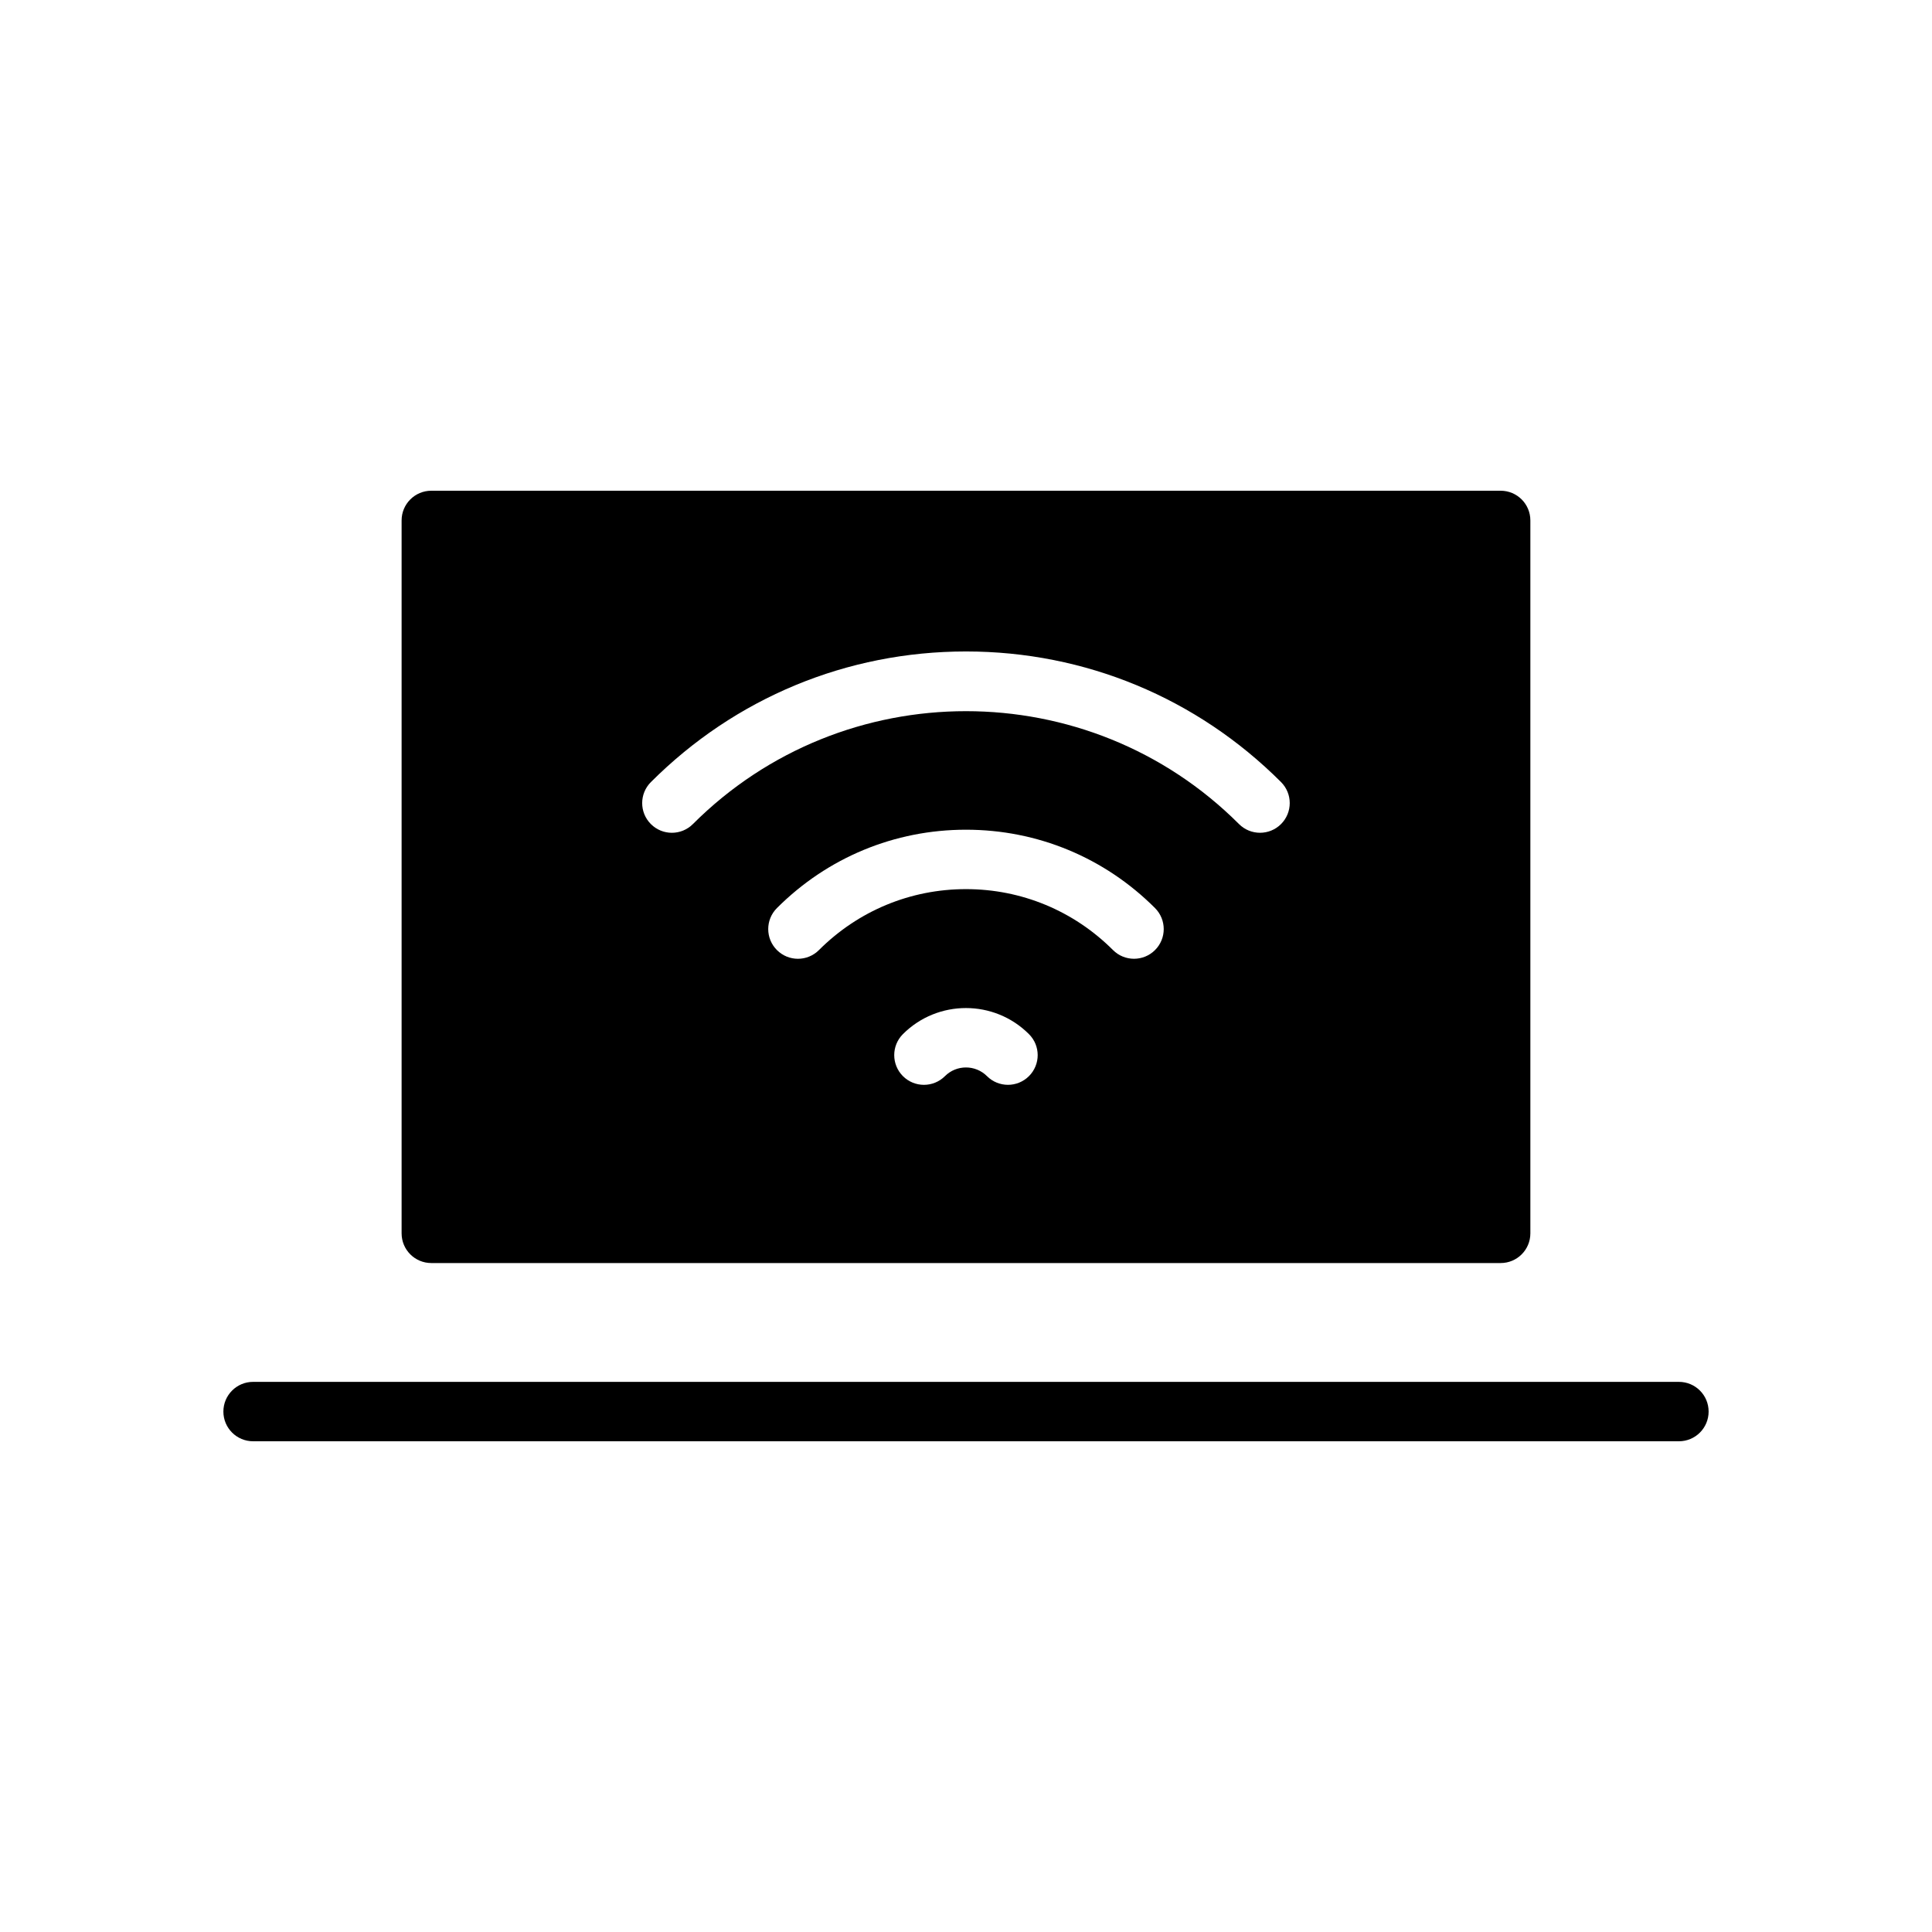
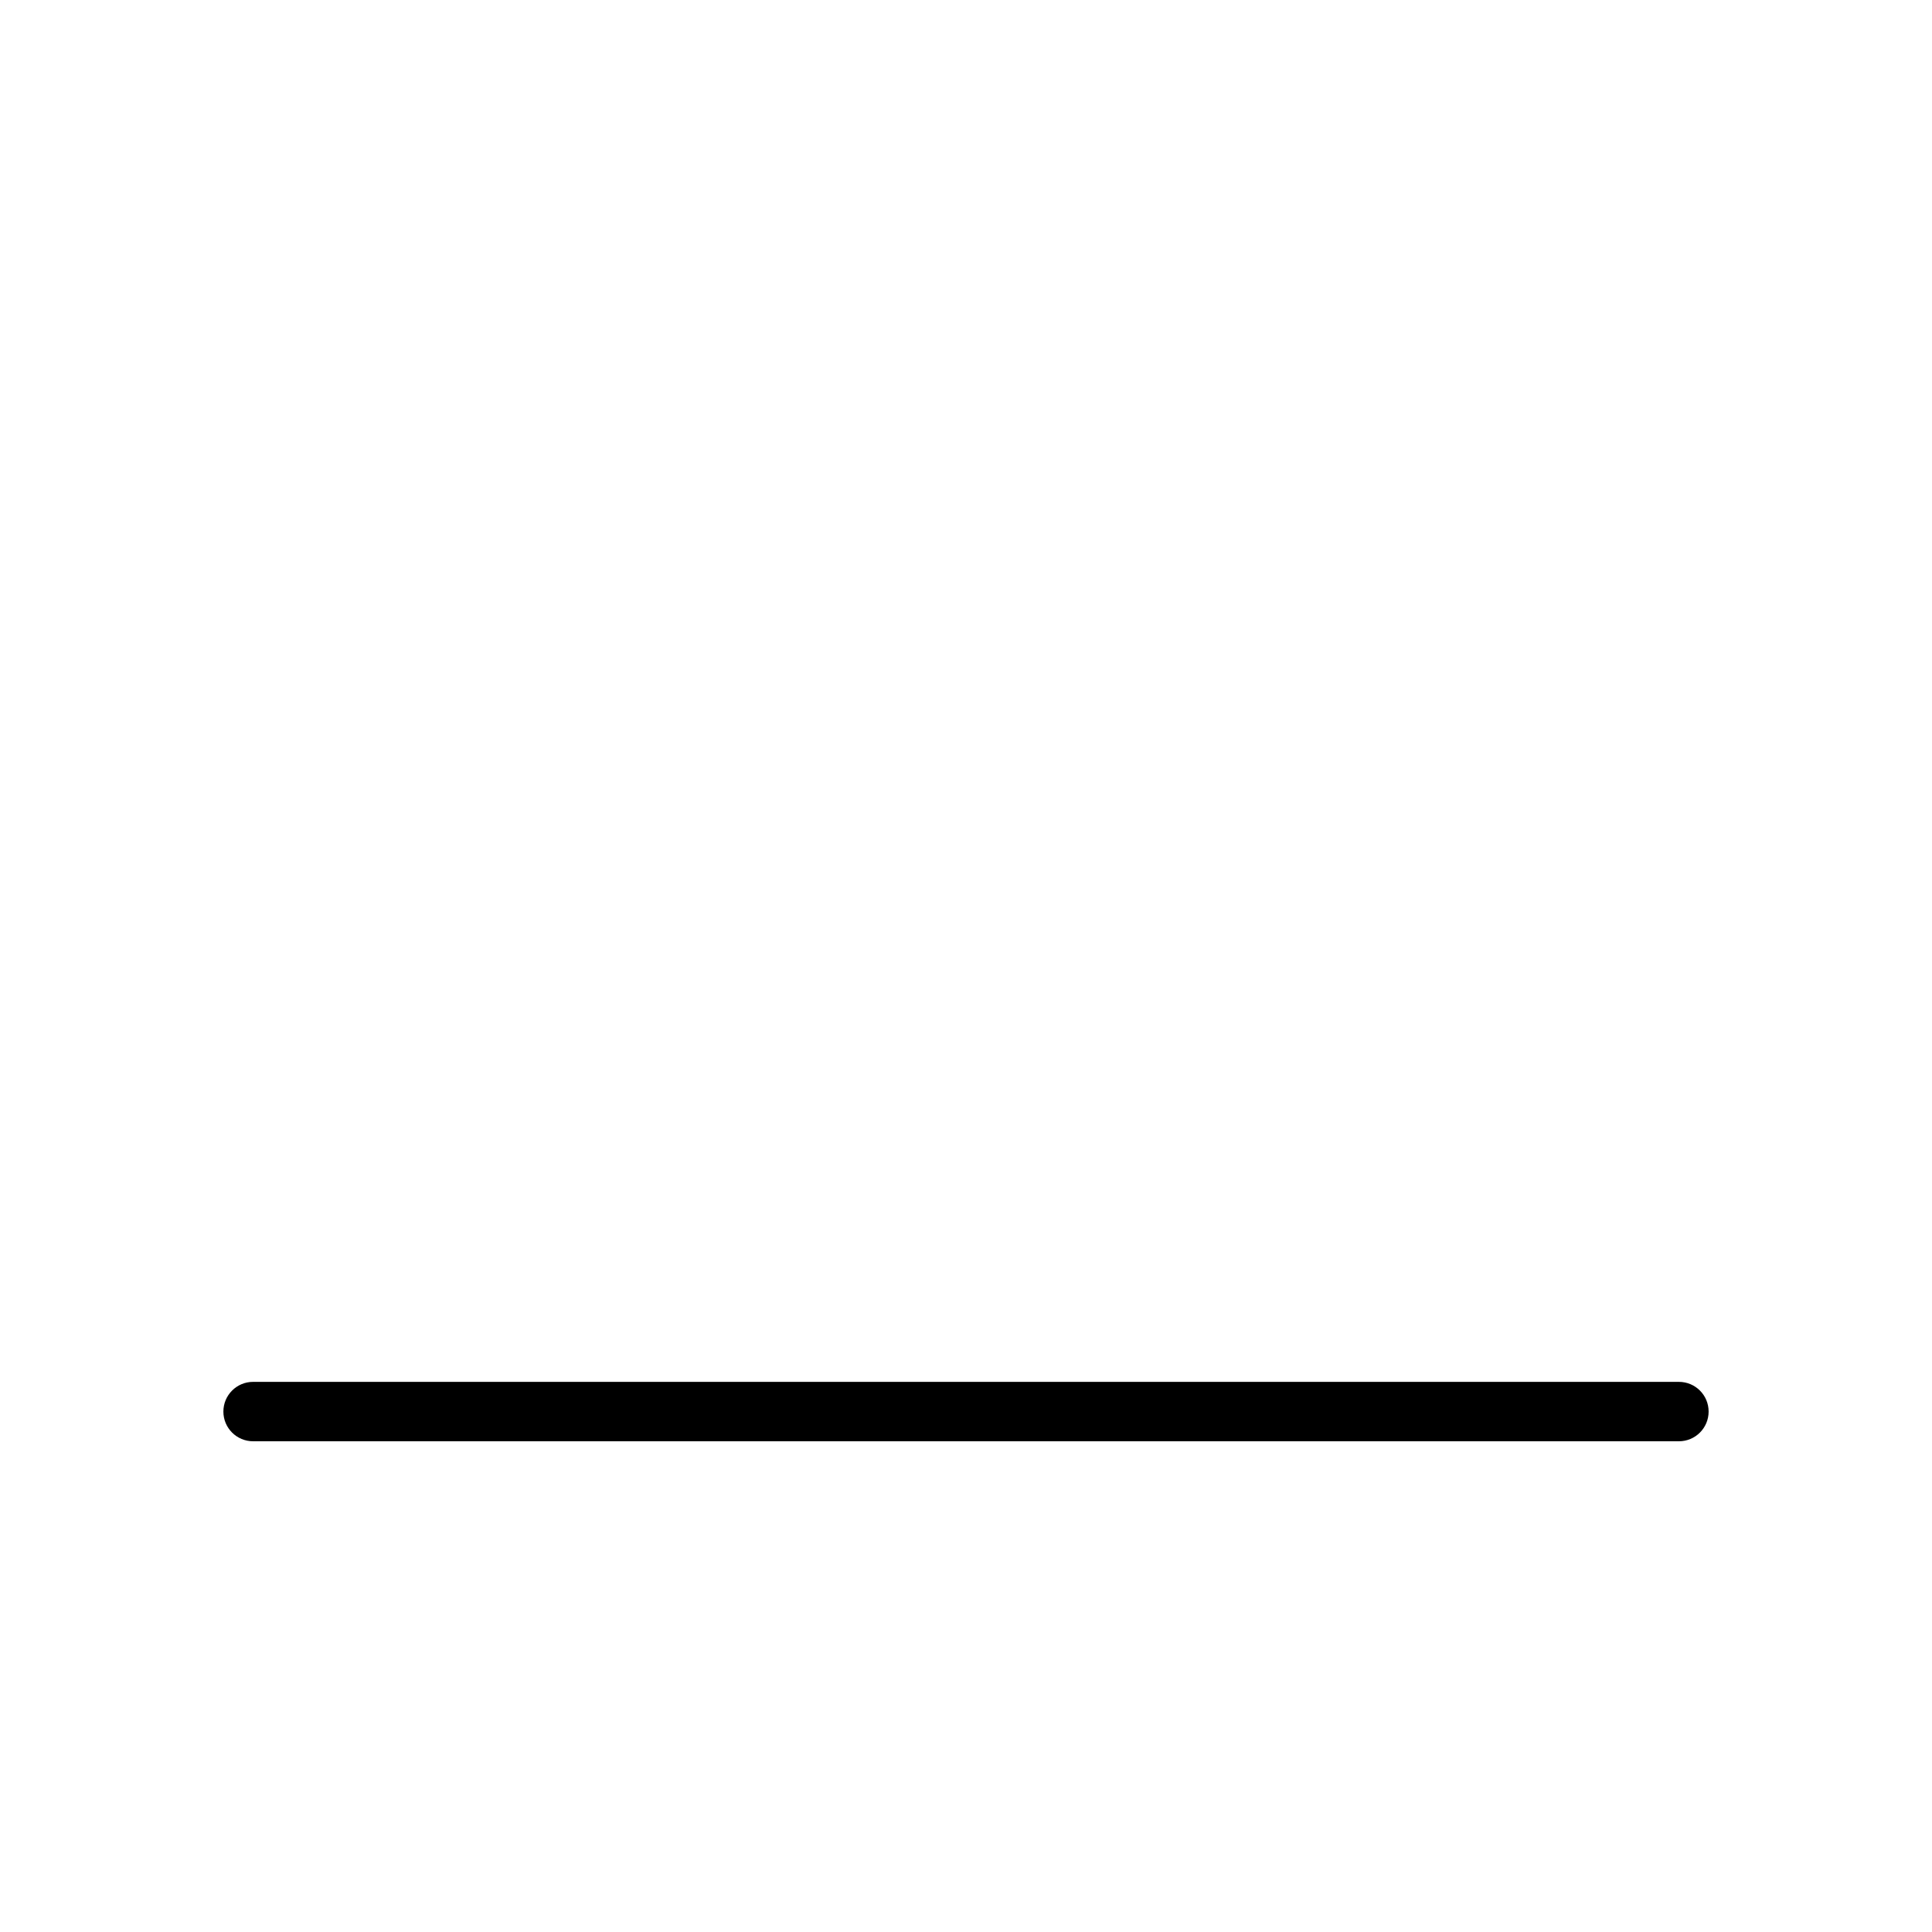
<svg xmlns="http://www.w3.org/2000/svg" fill="#000000" width="800px" height="800px" version="1.1" viewBox="144 144 512 512">
  <g>
    <path d="m588.93 510.21h-377.86c-4.344 0-7.871 3.519-7.871 7.871s3.527 7.871 7.871 7.871h377.86c4.352 0 7.871-3.519 7.871-7.871 0.004-4.352-3.516-7.871-7.871-7.871z" />
-     <path d="m258.3 478.72h283.39c4.352 0 7.871-3.519 7.871-7.871v-188.93c0-4.344-3.519-7.871-7.871-7.871h-283.39c-4.344 0-7.871 3.527-7.871 7.871v188.93c0 4.352 3.527 7.871 7.871 7.871zm158.39-49.539c-1.535 1.535-3.551 2.309-5.566 2.309s-4.031-0.77-5.566-2.305c-3.07-3.062-8.062-3.062-11.133 0-3.078 3.078-8.062 3.078-11.141 0-3.07-3.078-3.07-8.062 0-11.133 9.211-9.211 24.184-9.211 33.395 0 3.09 3.07 3.09 8.051 0.012 11.129zm33.402-33.402c-1.535 1.535-3.551 2.305-5.566 2.305s-4.031-0.77-5.566-2.305c-10.414-10.414-24.254-16.152-38.965-16.152s-28.543 5.738-38.965 16.152c-3.078 3.078-8.055 3.078-11.133 0-3.078-3.07-3.078-8.055 0-11.133 13.391-13.391 31.18-20.766 50.098-20.766s36.707 7.375 50.098 20.766c3.078 3.082 3.078 8.066 0 11.133zm-133.59-44.523c22.316-22.316 51.973-34.613 83.492-34.613 31.527 0 61.172 12.297 83.492 34.613 3.078 3.078 3.078 8.055 0 11.133-1.535 1.535-3.551 2.305-5.566 2.305s-4.031-0.77-5.566-2.305c-39.895-39.895-104.82-39.895-144.73 0-3.078 3.078-8.055 3.078-11.133 0s-3.07-8.062 0.008-11.133z" />
  </g>
</svg>